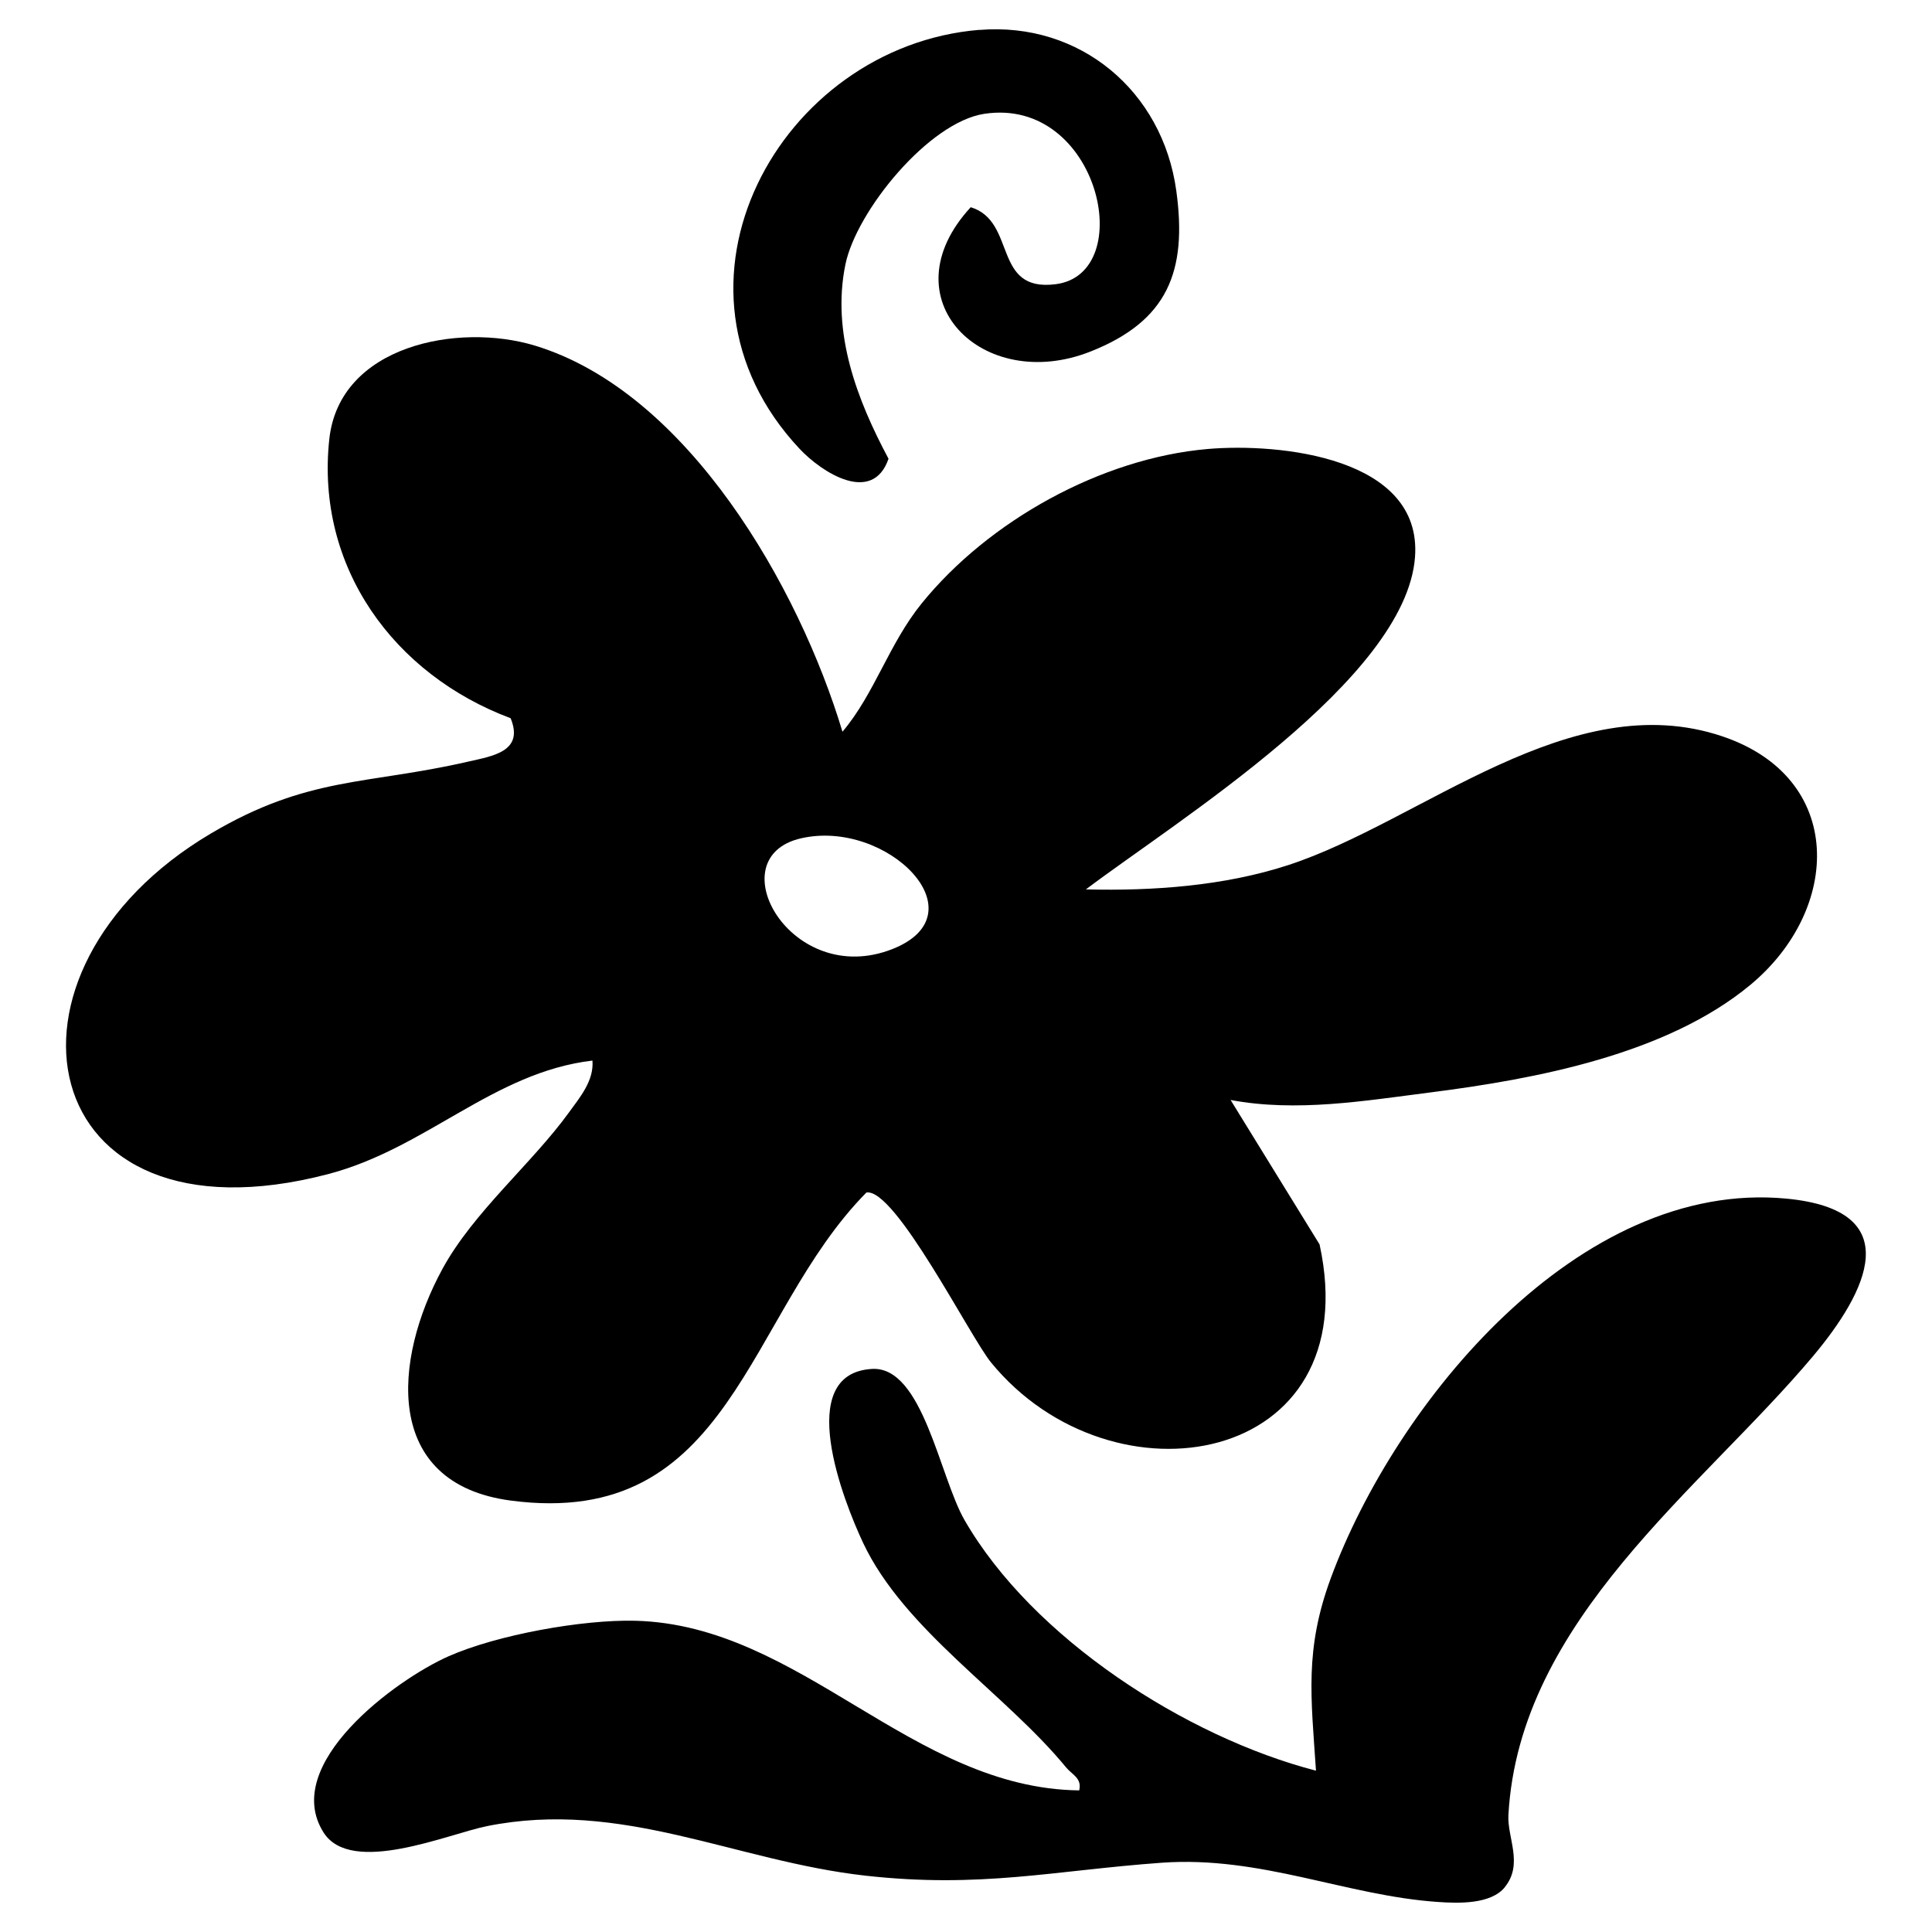
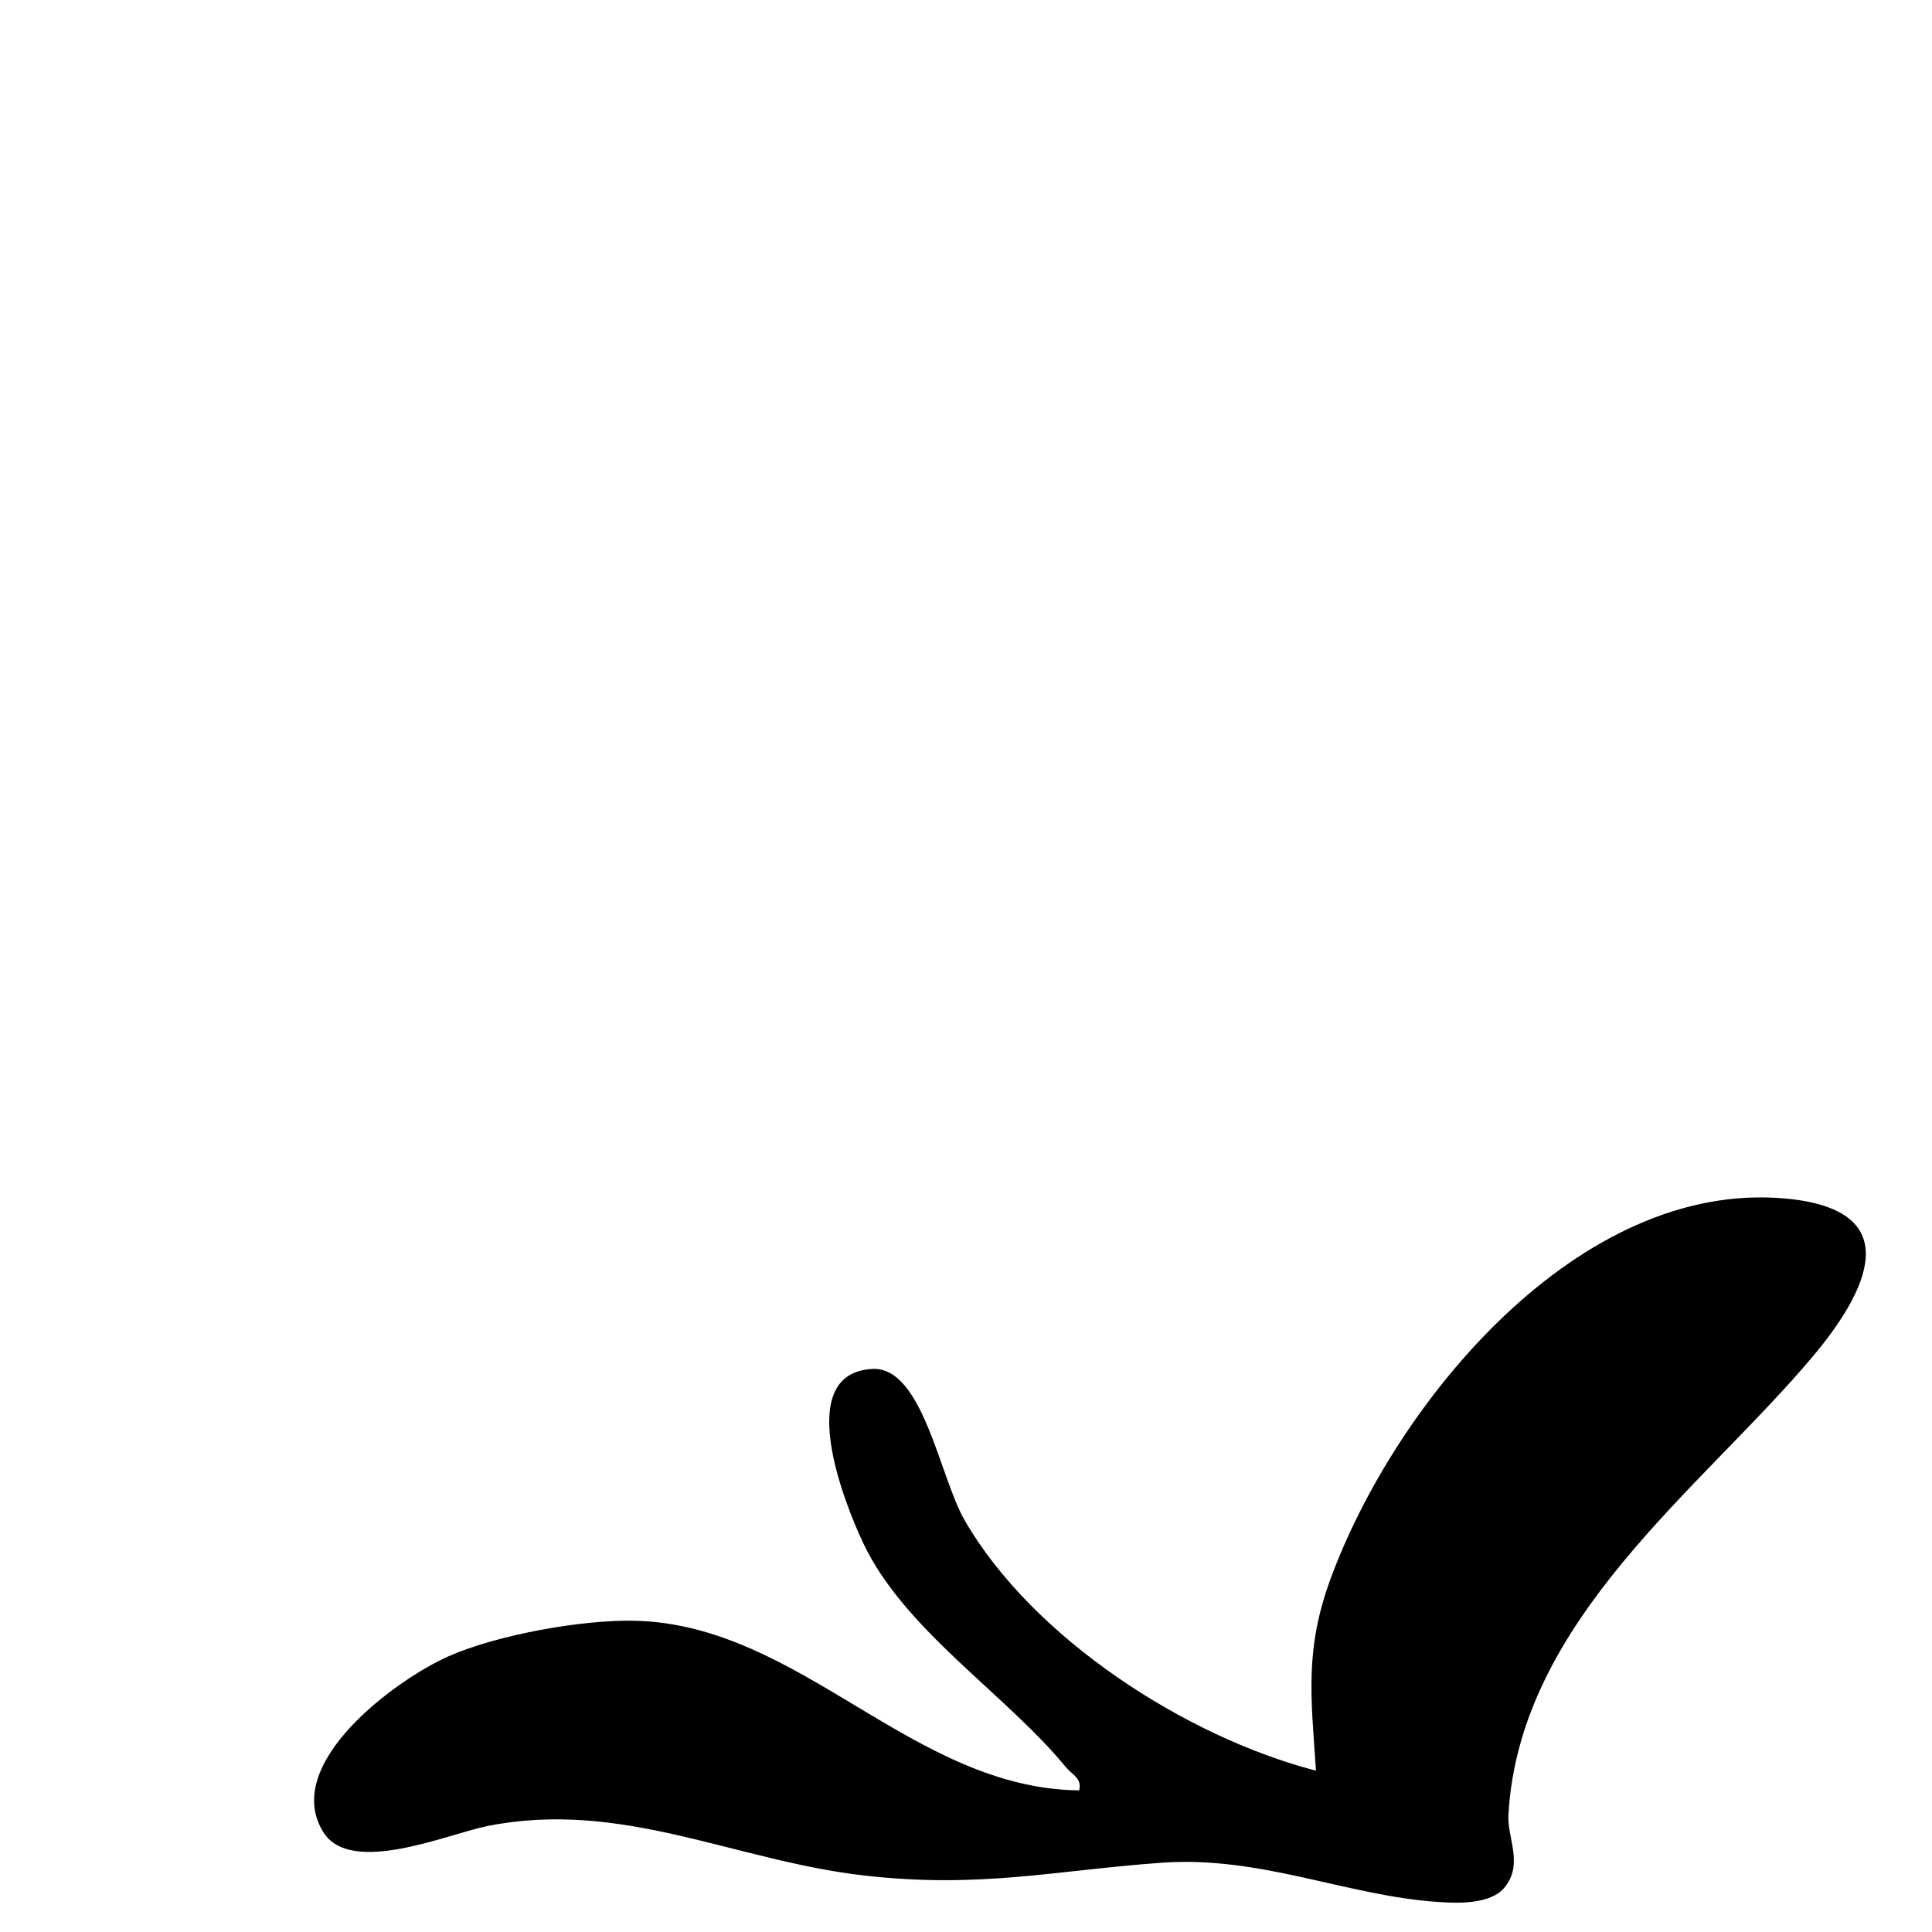
<svg xmlns="http://www.w3.org/2000/svg" viewBox="0 0 200 200" id="Layer_1">
-   <path d="M87.22,75.74c3.33-3.95,4.79-9.07,8.18-13.26,6.92-8.55,18.6-15.05,29.62-16,7.4-.64,22.25.83,21.46,11.21-.97,12.65-24.6,27.23-34.07,34.38,6.93.17,14.32-.35,20.96-2.52,13.83-4.52,29.19-18.64,44.94-13.32,12.74,4.3,12.33,17.89,2.88,25.73-8.7,7.21-22.24,9.74-33.13,11.13-6.83.87-13.84,2.06-20.67.78l9.21,14.95c5.02,22.97-21.47,27.56-34.01,12.22-2.16-2.64-9.93-18.09-12.9-17.59-12.51,12.66-13.89,34.91-36.81,31.89-13.33-1.76-12.16-14.66-7.08-23.98,3.21-5.89,9.24-10.88,13.09-16.19,1.14-1.57,2.61-3.3,2.44-5.38-10.25,1.21-17.2,9.1-27.39,11.76-30.66,8-36.17-21.02-12.12-35.26,10.07-5.96,16.13-5.03,26.61-7.44,2.59-.59,5.84-1.05,4.43-4.5-12.06-4.51-20.21-15.62-18.77-28.9,1.06-9.72,13.35-12.07,21.26-9.68,15.88,4.81,27.38,25.07,31.86,39.97ZM82.93,86.78c-8.71,1.98-1.04,15.59,9.44,11.47,9.31-3.66-.56-13.5-9.44-11.47Z" />
  <path d="M155.79,195.35c-1.45,1.8-4.82,1.69-6.94,1.54-9.46-.64-18.34-4.8-28.6-4.06-11.19.81-18.72,2.67-30.64,1.34-13.53-1.51-25.22-7.94-39.2-5.13-4,.8-14.06,5.18-16.92.65-4.46-7.06,7.49-15.82,12.94-18.23,5.03-2.23,13.9-3.82,19.33-3.68,17.16.43,28.63,17.36,45.96,17.56.3-1.28-.73-1.61-1.36-2.38-6.26-7.63-16.75-14.21-21.01-23.24-2.01-4.27-7.25-17.55.93-18.01,5.25-.29,6.98,11.17,9.58,15.67,7.04,12.2,22.9,22.43,36.37,25.92-.51-7.64-1.19-12.54,1.53-19.92,6.7-18.17,25.66-41.34,47.16-39.3,12.64,1.2,8.36,9.65,2.74,16.34-11.51,13.69-30.39,27.25-31.51,47.47-.13,2.35,1.57,5.07-.37,7.46Z" />
-   <path d="M101.38,3.1c10.42-.86,18.97,6.32,20.39,16.65,1.15,8.36-.9,13.48-8.88,16.64-11.16,4.42-21.15-5.46-12.4-14.94,4.8,1.47,2.2,8.82,8.8,7.97,8.55-1.1,4.48-19.42-7.38-17.64-5.76.86-13.25,10.06-14.39,15.58-1.46,7.09,1.19,14.01,4.46,20.13-1.66,4.78-6.88,1.45-9.2-1.02-15.82-16.86-2.06-41.68,18.6-43.38Z" />
</svg>